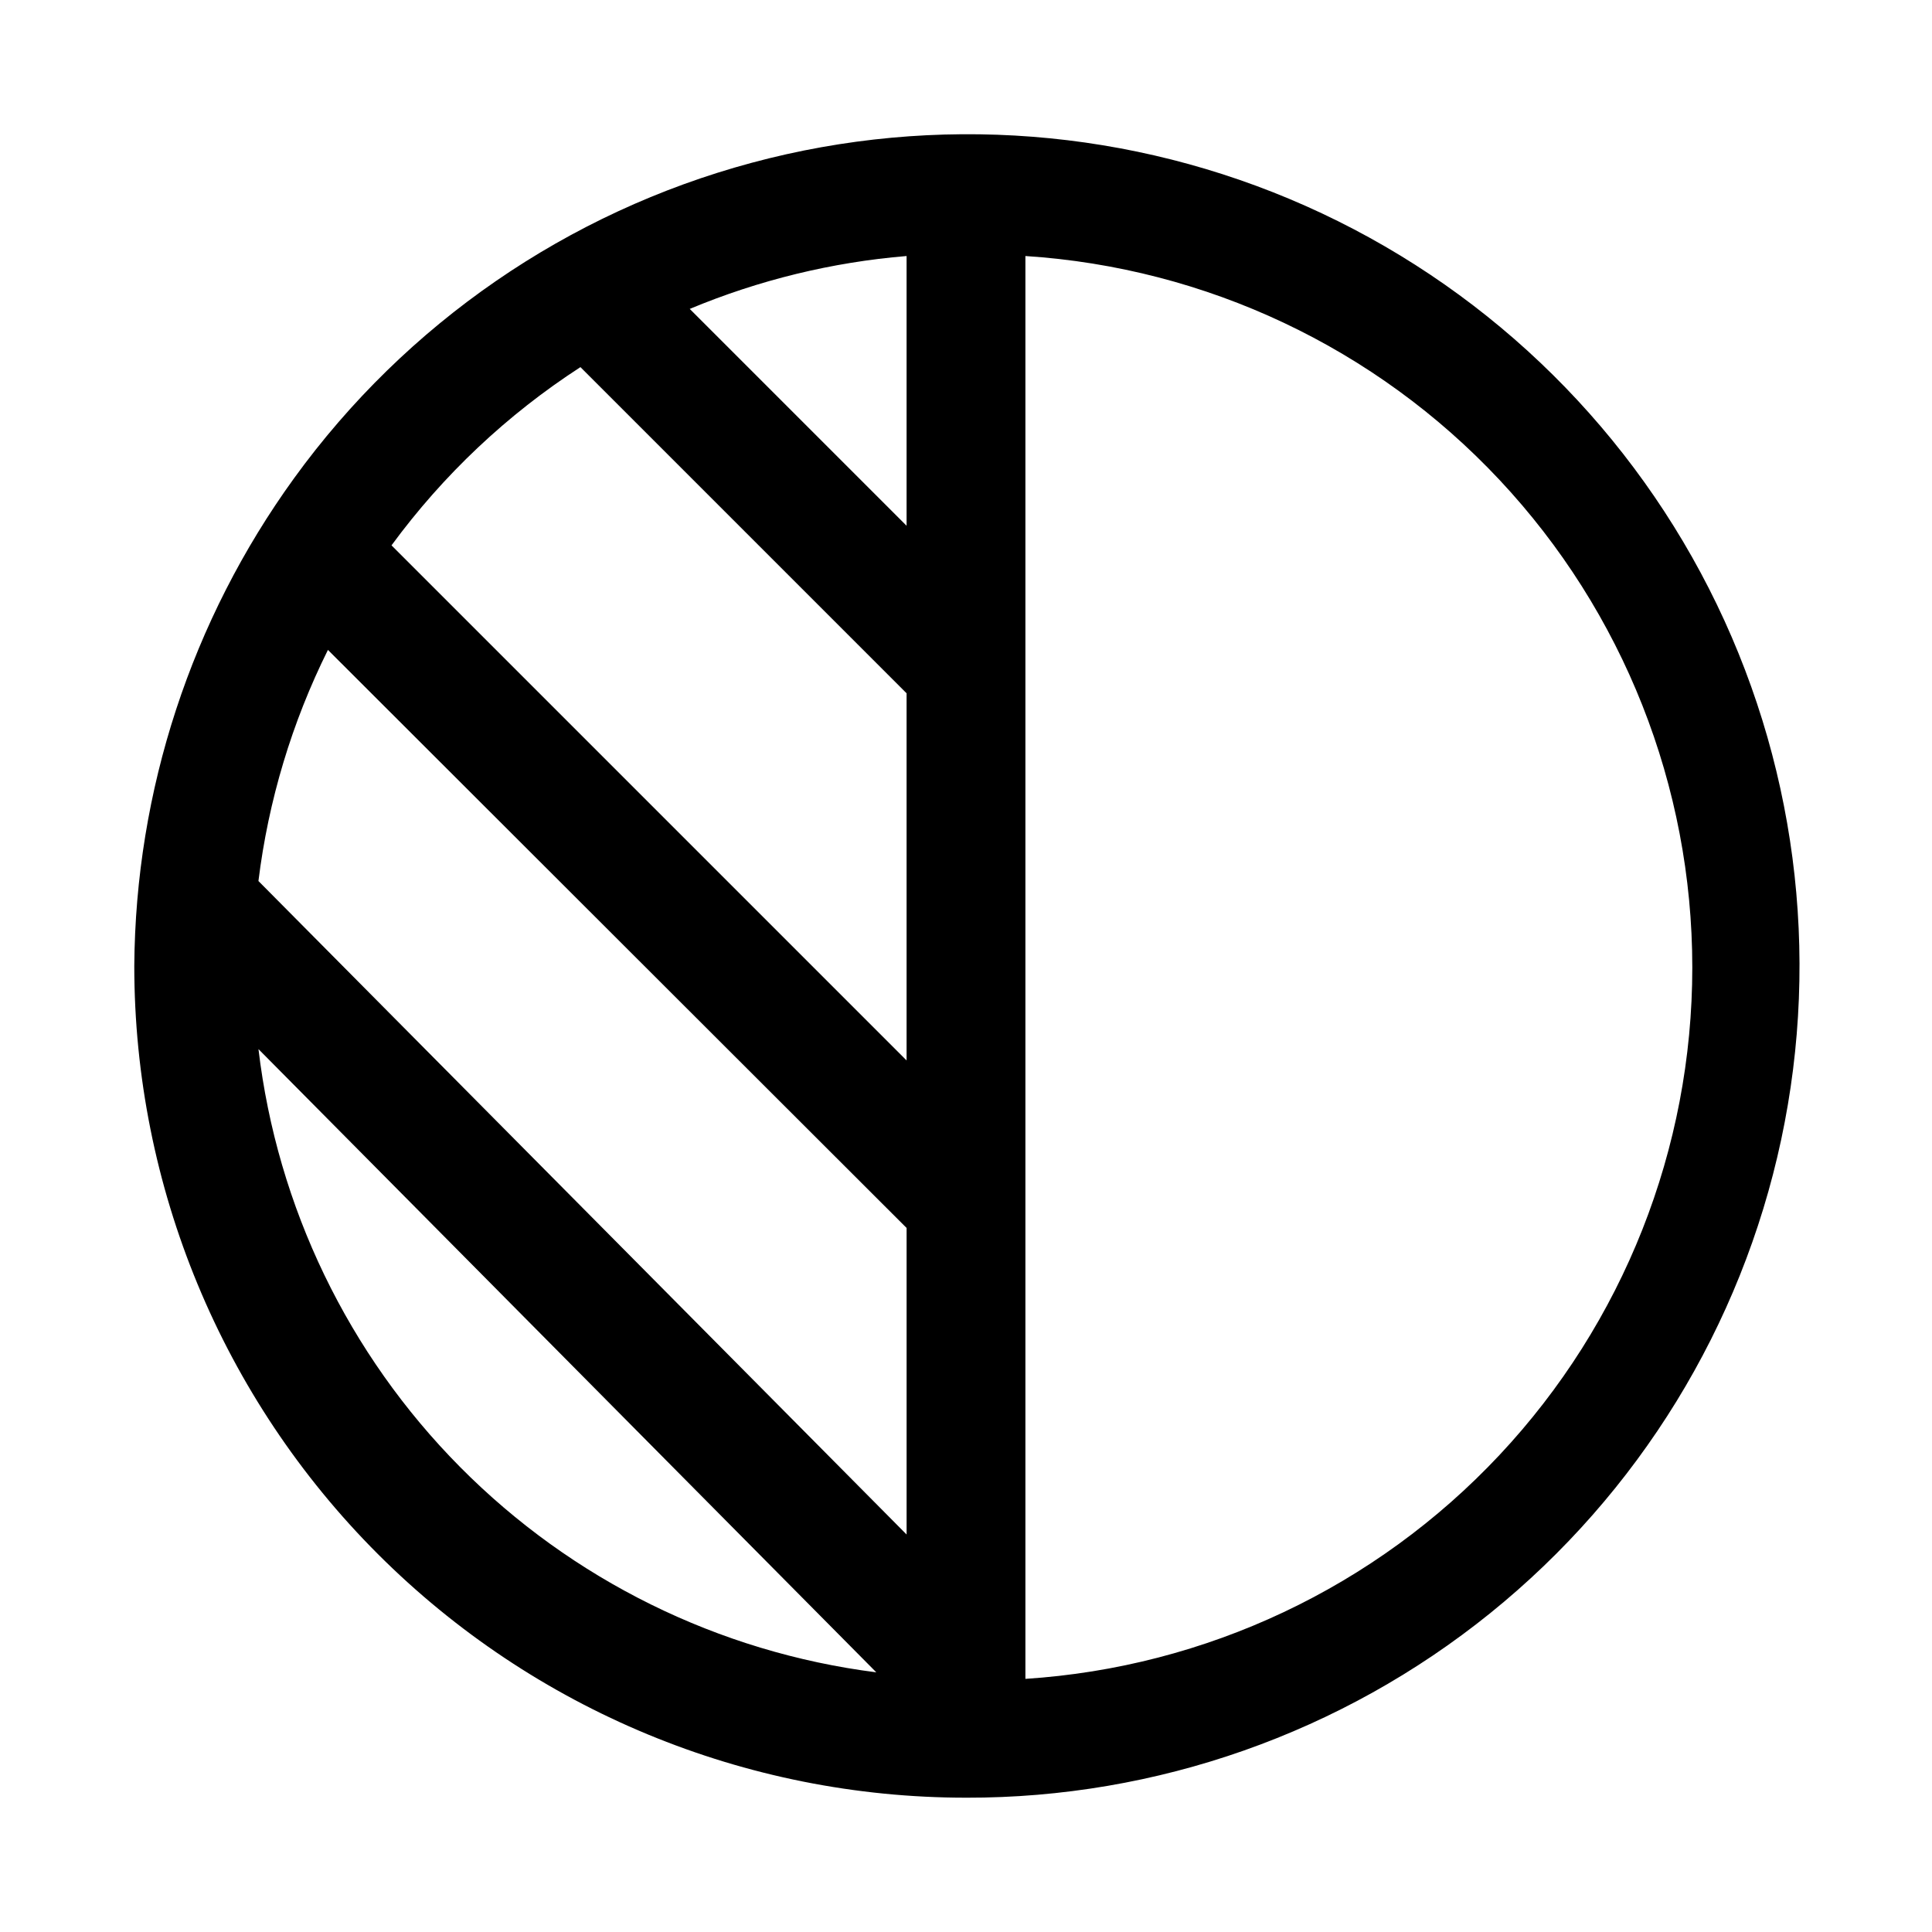
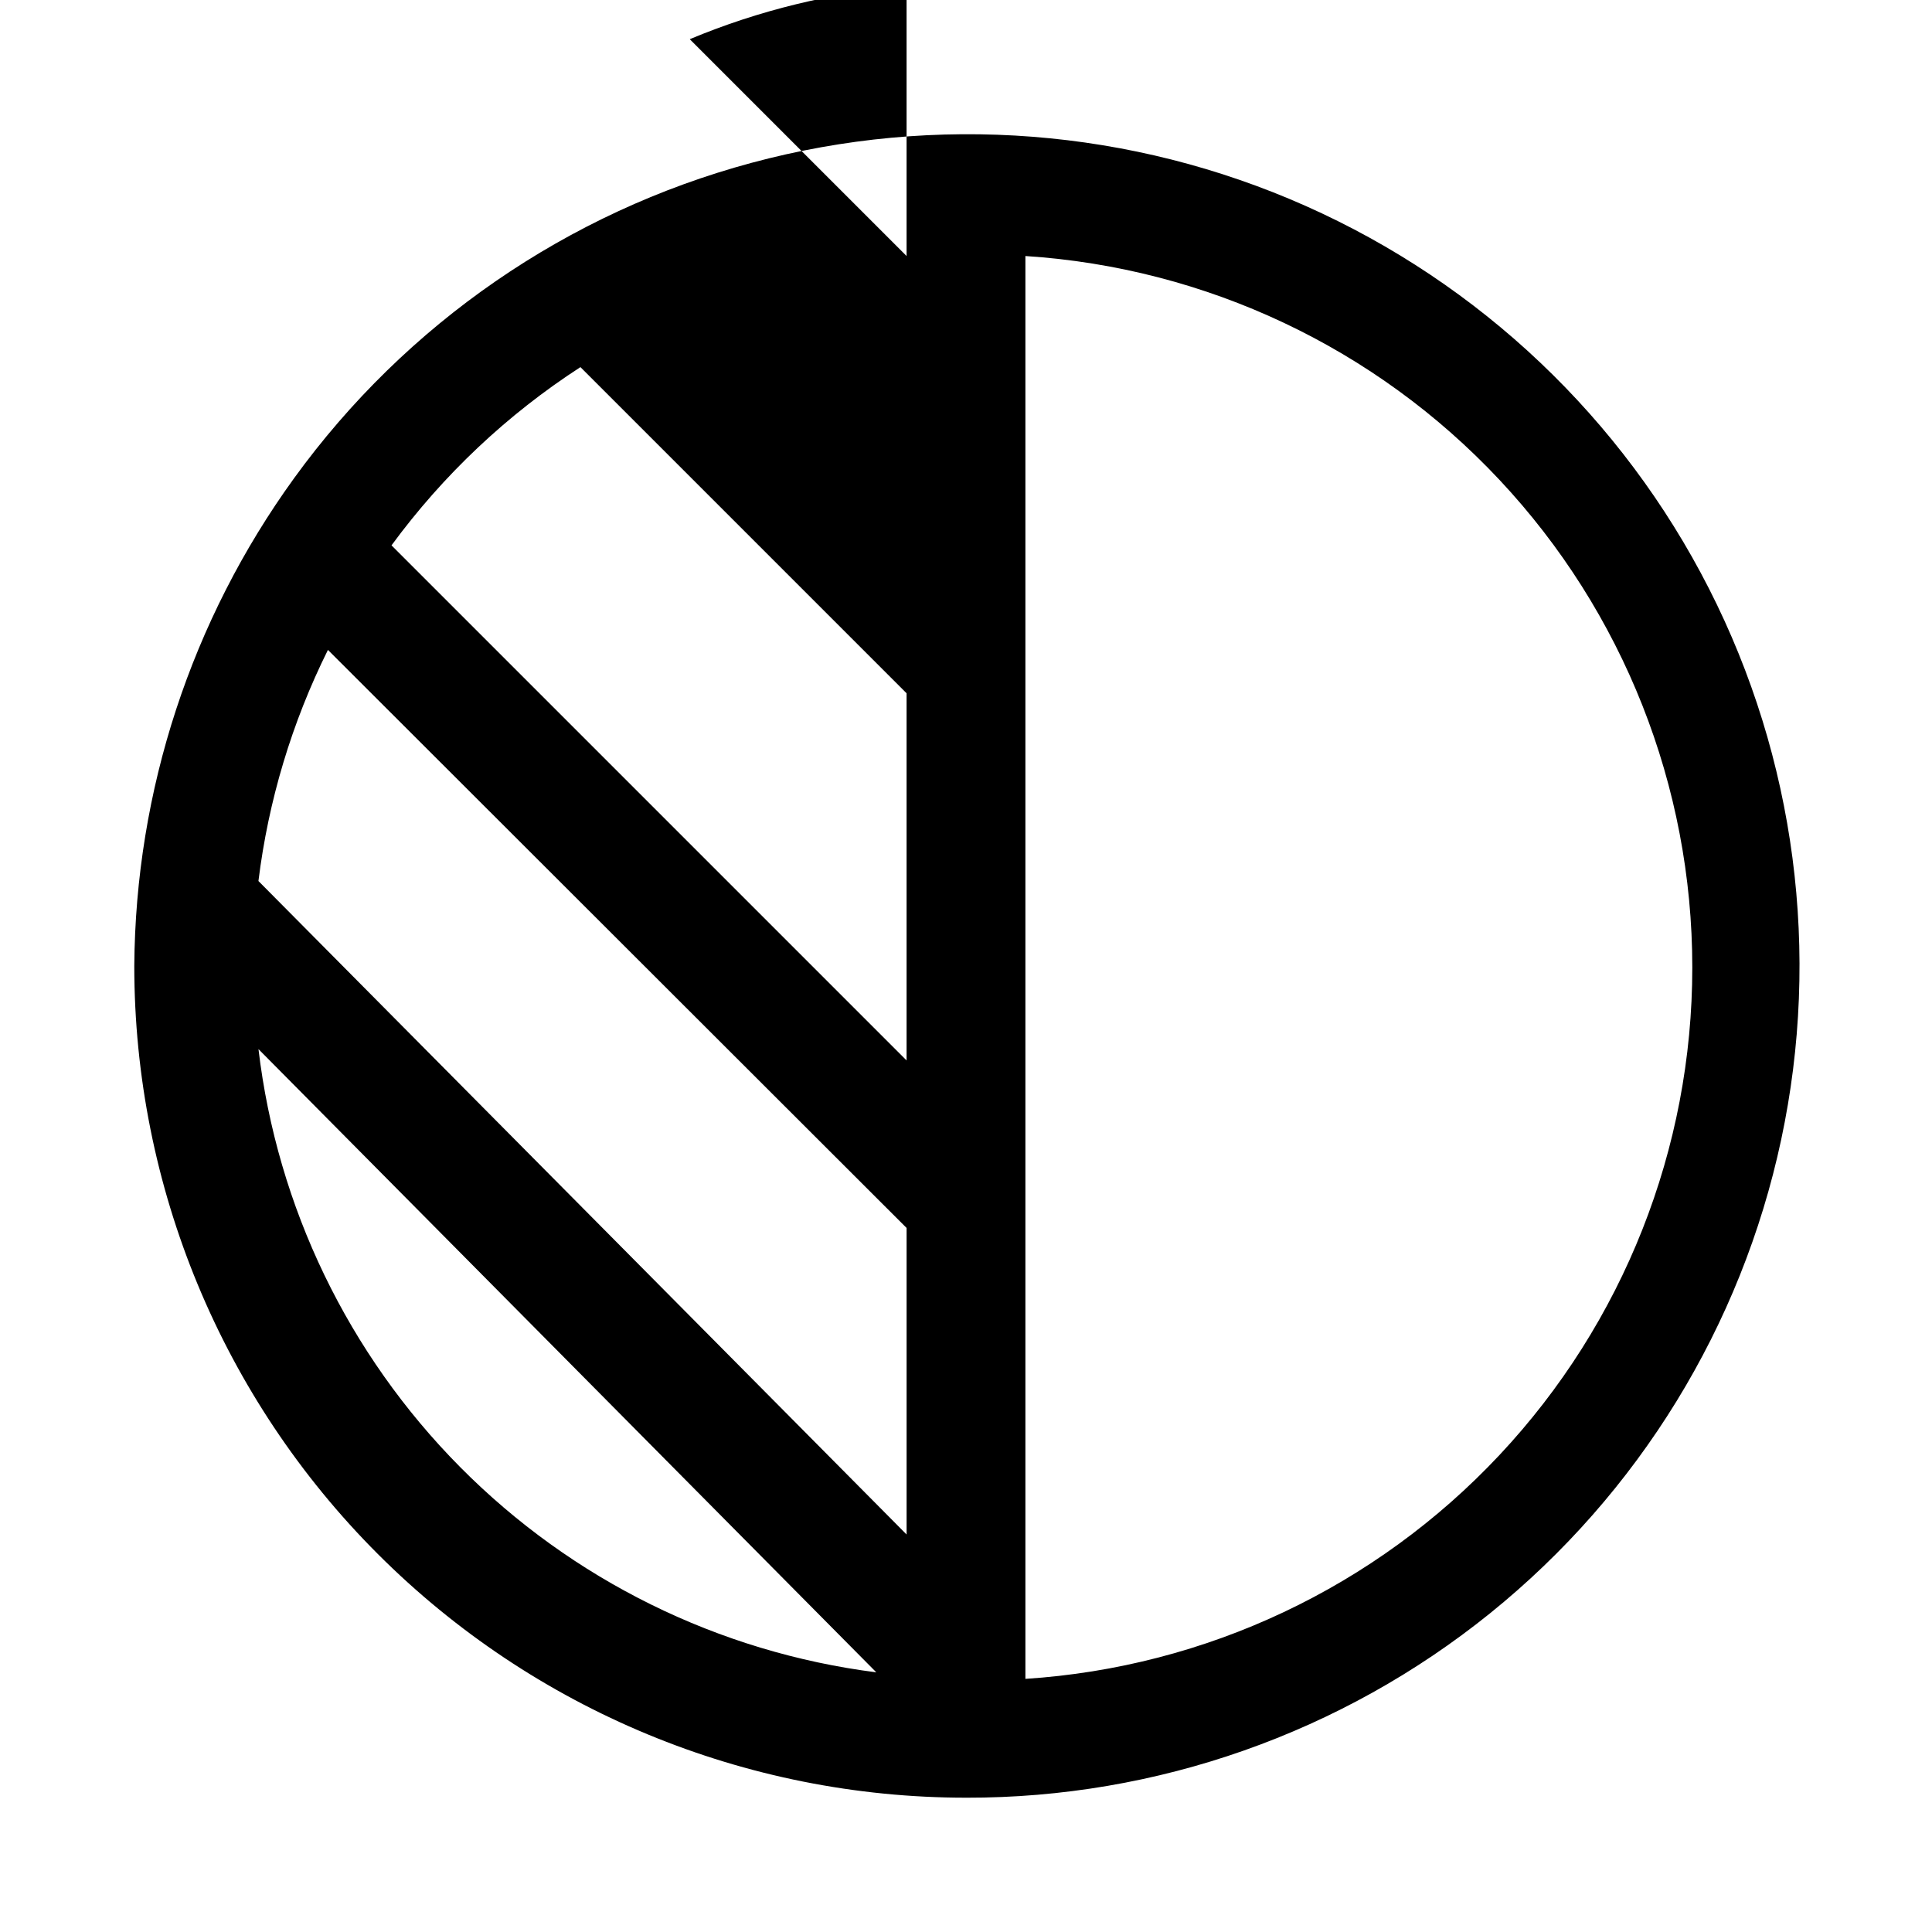
<svg xmlns="http://www.w3.org/2000/svg" fill="#000000" width="800px" height="800px" version="1.1" viewBox="144 144 512 512">
-   <path d="m400 620.41c50.547 0.109 99.594-17.16 138.93-48.91 39.328-31.75 66.551-76.055 77.105-125.49 10.551-49.434 3.793-100.99-19.145-146.04-22.938-45.043-60.66-80.832-106.84-101.38-46.188-20.539-98.031-24.582-146.84-11.449-48.812 13.133-91.629 42.645-121.27 83.586-27.238 37.625-42.043 82.812-42.352 129.26 0 58.457 23.223 114.52 64.559 155.86 41.336 41.336 97.398 64.559 155.86 64.559zm15.742-408.56c47.898 3.098 92.82 24.309 125.64 59.324 32.828 35.02 51.094 81.215 51.094 129.21 0 48-18.266 94.195-51.094 129.21-32.824 35.02-77.746 56.23-125.64 59.324zm-31.488 0v71.48l-57.465-57.465c18.305-7.644 37.695-12.375 57.465-14.016zm-86.434 29.441 86.434 86.438v97.297l-136.5-136.5c13.684-18.652 30.648-34.656 50.066-47.234zm-66.914 74.941 153.35 153.19v81.238l-171.77-173.18c2.633-21.309 8.859-42.02 18.418-61.246zm145.32 270.95 0.004 0.004c-41.805-5.324-80.625-24.473-110.29-54.398-29.668-29.926-48.48-68.91-53.445-110.76z" />
+   <path d="m400 620.41c50.547 0.109 99.594-17.16 138.93-48.91 39.328-31.75 66.551-76.055 77.105-125.49 10.551-49.434 3.793-100.99-19.145-146.04-22.938-45.043-60.66-80.832-106.84-101.38-46.188-20.539-98.031-24.582-146.84-11.449-48.812 13.133-91.629 42.645-121.27 83.586-27.238 37.625-42.043 82.812-42.352 129.26 0 58.457 23.223 114.52 64.559 155.86 41.336 41.336 97.398 64.559 155.86 64.559zm15.742-408.56c47.898 3.098 92.82 24.309 125.64 59.324 32.828 35.02 51.094 81.215 51.094 129.21 0 48-18.266 94.195-51.094 129.21-32.824 35.02-77.746 56.23-125.64 59.324zm-31.488 0l-57.465-57.465c18.305-7.644 37.695-12.375 57.465-14.016zm-86.434 29.441 86.434 86.438v97.297l-136.5-136.5c13.684-18.652 30.648-34.656 50.066-47.234zm-66.914 74.941 153.35 153.19v81.238l-171.77-173.18c2.633-21.309 8.859-42.02 18.418-61.246zm145.32 270.95 0.004 0.004c-41.805-5.324-80.625-24.473-110.29-54.398-29.668-29.926-48.48-68.91-53.445-110.76z" />
</svg>